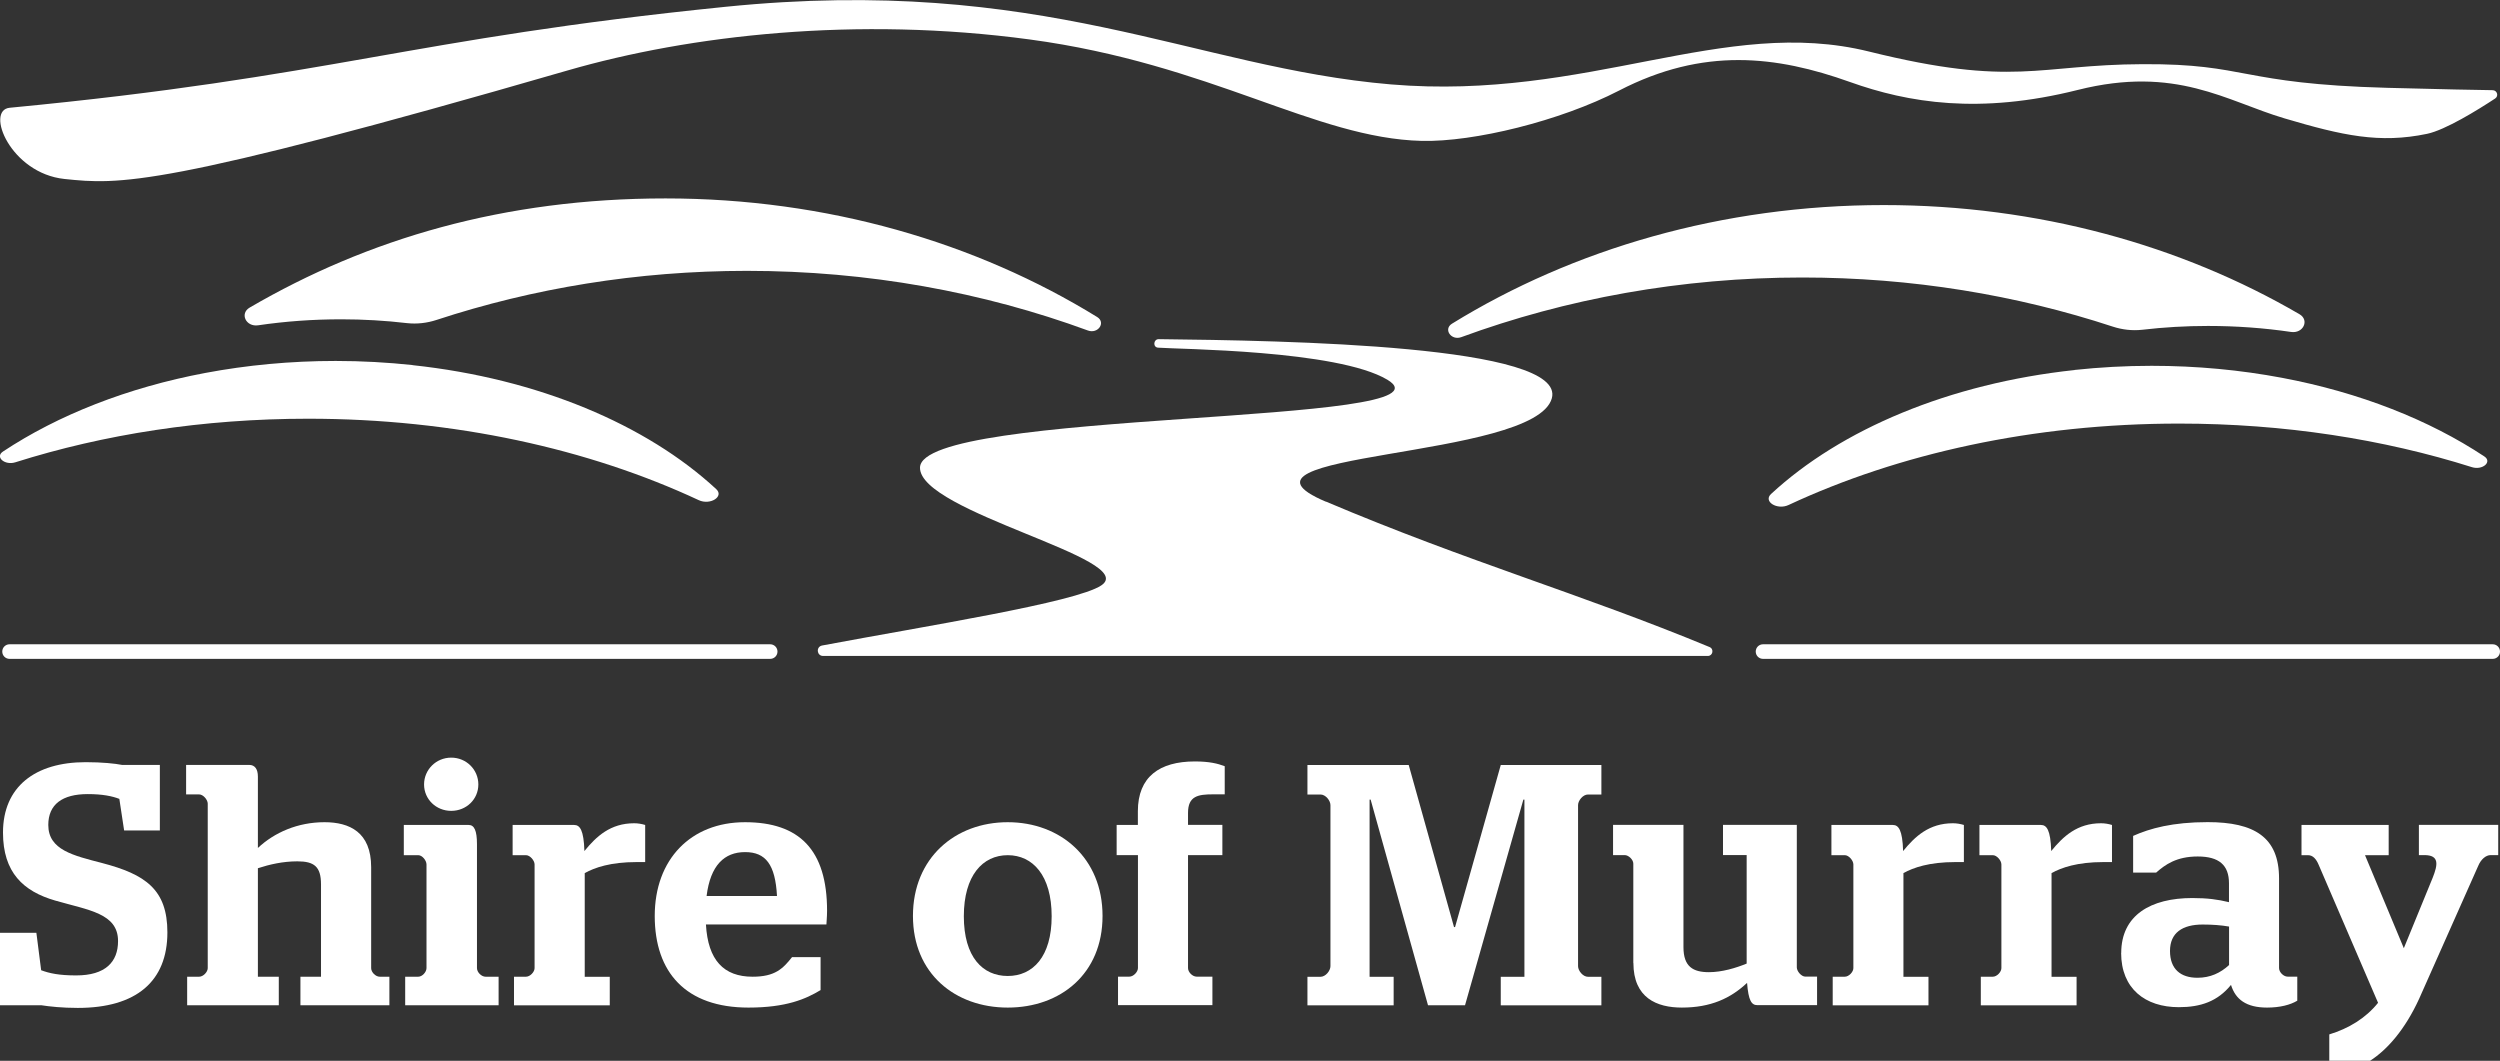
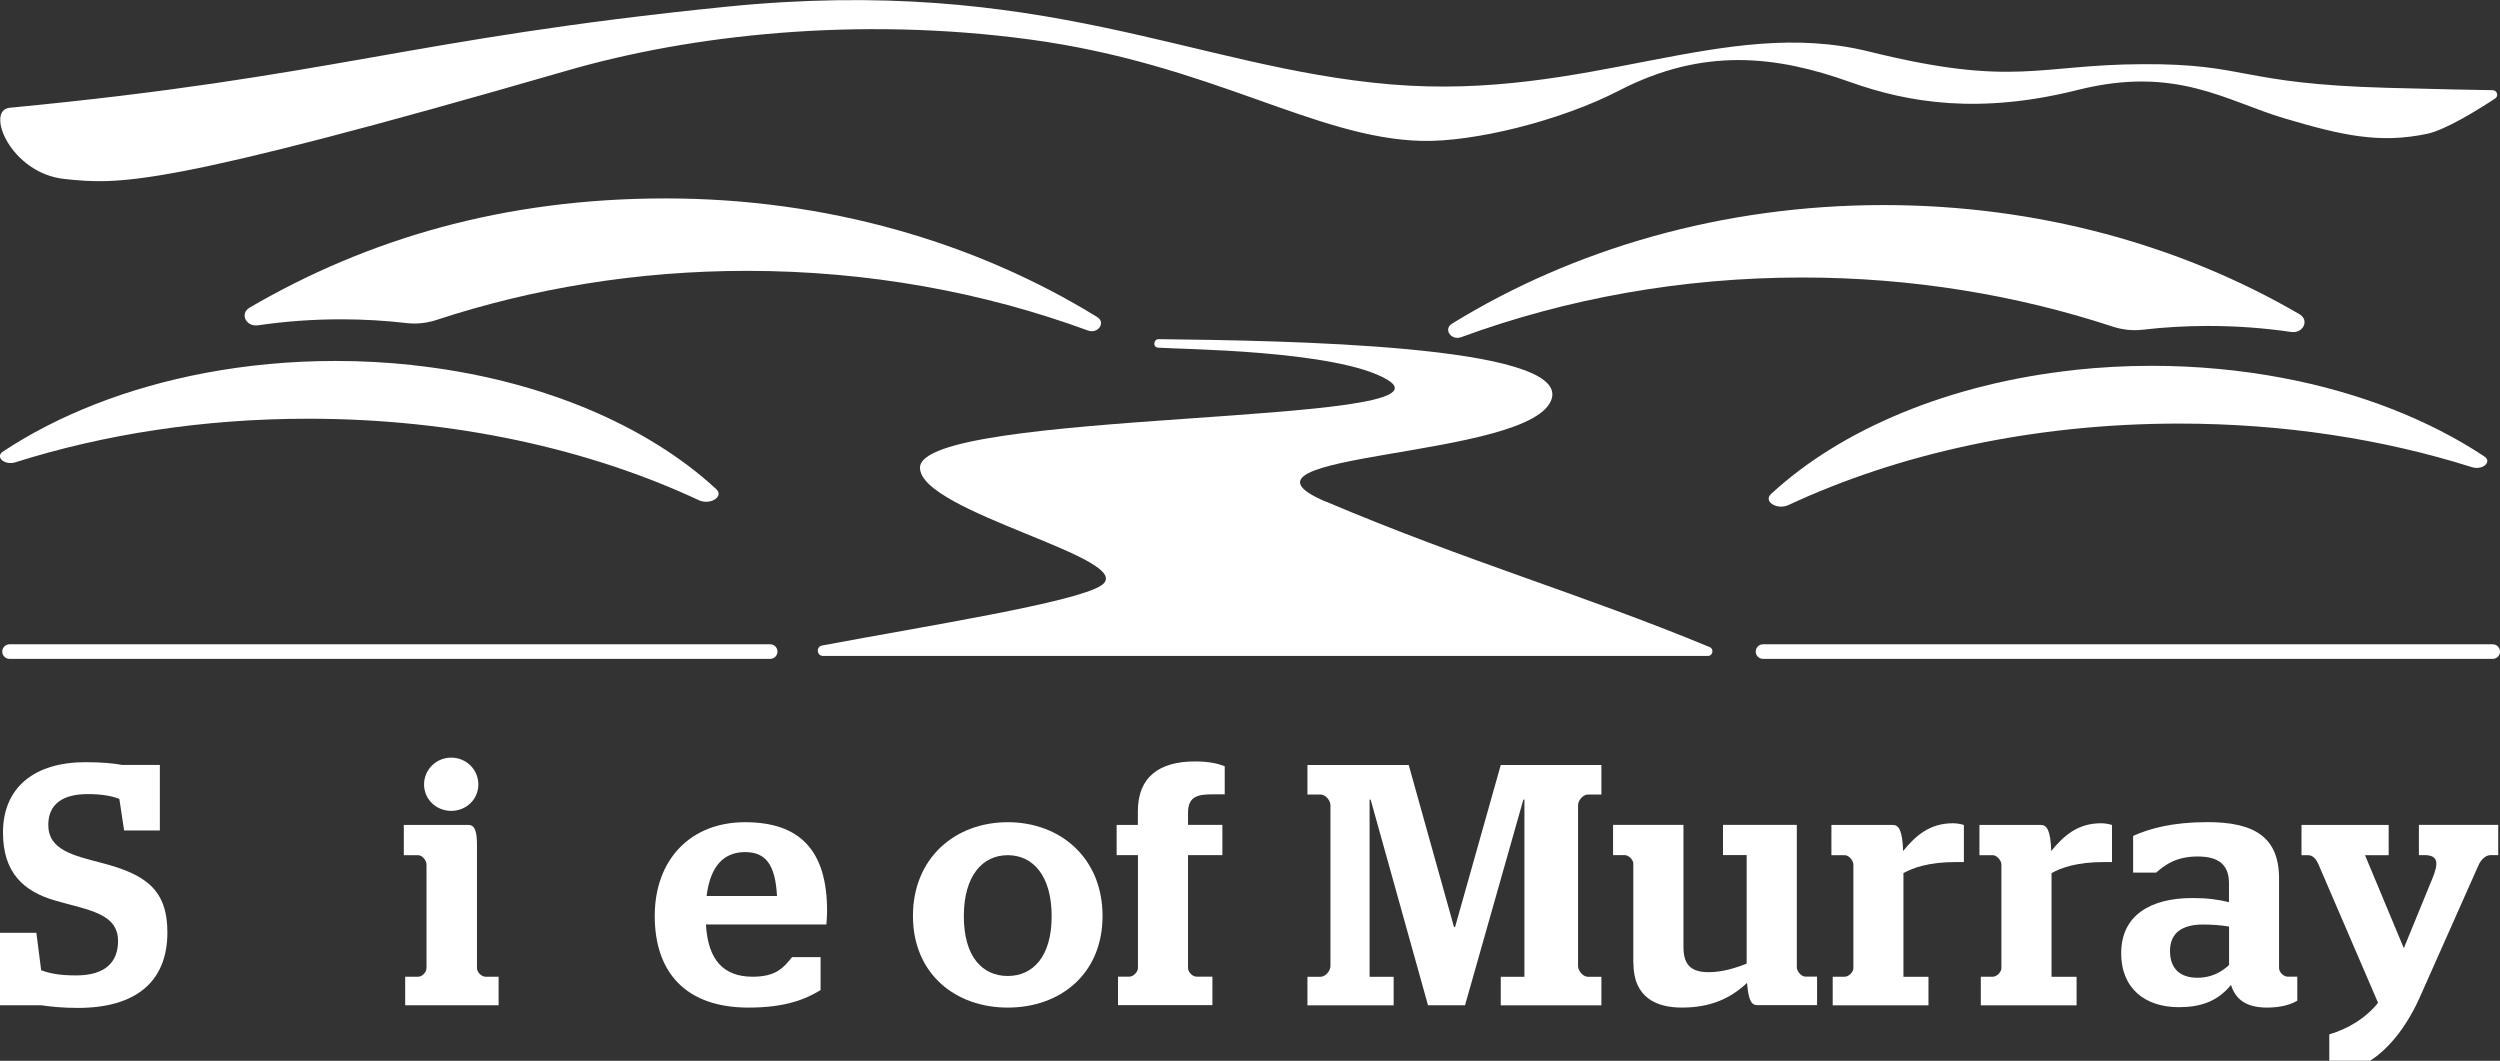
<svg xmlns="http://www.w3.org/2000/svg" id="Layer_1" viewBox="0 0 308.56 130.93">
  <rect x="0" y="0" width="308.56" height="130.93" fill="#333333" stroke="none" />
  <defs>
    <style>.cls-1{fill:#fff;}</style>
  </defs>
  <path class="cls-1" d="M50.22,39.88c1.24.14,2.49-.01,3.65-.39,11.87-3.9,24.79-6.06,38.31-6.06,14.96,0,29.2,2.63,42.09,7.36,1.25.46,2.25-.98,1.15-1.66-14.93-9.2-33.35-14.64-53.28-14.64s-36.75,4.98-51.32,13.47c-1.26.73-.47,2.41,1.04,2.19,3.33-.49,6.76-.74,10.25-.74,2.75,0,5.46.16,8.11.47Z" />
  <path class="cls-1" d="M50.94,45.06c-3.09-.33-6.27-.51-9.51-.51-5.59,0-10.98.52-16.09,1.48-9.61,1.81-18.18,5.2-24.97,9.7-1.02.67.21,1.74,1.52,1.33,10.91-3.45,23.18-5.38,36.15-5.38,18.01,0,34.66,3.73,48.2,10.05,1.41.66,3.16-.44,2.16-1.36-8.61-7.97-21.99-13.64-37.48-15.3Z" />
  <path class="cls-1" d="M264.41,40.7c-1.24.14-2.49-.01-3.65-.39-11.87-3.9-24.79-6.06-38.31-6.06-14.96,0-29.2,2.63-42.09,7.36-1.25.46-2.25-.98-1.15-1.66,14.93-9.2,33.35-14.64,53.28-14.64,19.07,0,36.75,4.98,51.32,13.47,1.26.73.47,2.41-1.04,2.19-3.33-.49-6.76-.74-10.25-.74-2.75,0-5.46.16-8.11.47Z" />
  <path class="cls-1" d="M256.05,45.66c3.09-.33,6.27-.51,9.51-.51,5.59,0,10.98.52,16.09,1.48,9.61,1.81,18.18,5.2,24.97,9.7,1.02.67-.21,1.74-1.52,1.33-10.91-3.45-23.18-5.38-36.15-5.38-18.01,0-34.66,3.73-48.2,10.05-1.41.66-3.16-.44-2.16-1.36,8.61-7.97,21.99-13.64,37.48-15.3Z" />
-   <path class="cls-1" d="M163.64,61.92c-14.63-6.2,25.77-5.18,27.89-12.75,1.85-6.59-32.94-7.13-48.52-7.31-.66,0-.74,1-.08,1.05,2.45.2,22.15.27,28.31,3.96,9.44,5.66-57.62,3.63-57.69,10.85-.05,5.5,27.19,11.29,22.38,14.53-3.14,2.11-21.65,5.01-34.46,7.42-.78.15-.67,1.29.12,1.29h109.2c.62,0,.79-.86.21-1.1-15.94-6.6-29.74-10.49-47.37-17.96Z" />
+   <path class="cls-1" d="M163.64,61.92c-14.63-6.2,25.77-5.18,27.89-12.75,1.85-6.59-32.94-7.13-48.52-7.31-.66,0-.74,1-.08,1.05,2.45.2,22.15.27,28.31,3.96,9.44,5.66-57.62,3.63-57.69,10.85-.05,5.5,27.19,11.29,22.38,14.53-3.14,2.11-21.65,5.01-34.46,7.42-.78.15-.67,1.29.12,1.29h109.2c.62,0,.79-.86.21-1.1-15.94-6.6-29.74-10.49-47.37-17.96" />
  <path class="cls-1" d="M307.66,81.32h-90.06c-.5,0-.9-.4-.9-.9s.4-.9.9-.9h90.06c.5,0,.9.4.9.9s-.4.9-.9.9Z" />
  <path class="cls-1" d="M95.06,81.32H1.18c-.5,0-.9-.4-.9-.9s.4-.9.9-.9h93.88c.5,0,.9.4.9.9s-.4.9-.9.9Z" />
  <path class="cls-1" d="M5.04,124.07H0v-8.94h4.49l.59,4.62c1.02.38,2.2.64,4.32.64,3.6,0,5.17-1.65,5.17-4.24,0-3.43-3.64-3.81-7.76-5-3.94-1.14-6.44-3.47-6.44-8.39,0-5.64,3.94-8.69,10.21-8.69,2.03,0,3.64.17,4.49.34h4.66v8.09h-4.41l-.59-3.9c-.89-.34-2.08-.59-3.9-.59-3.14,0-4.87,1.27-4.87,3.81,0,3.09,3.09,3.77,6.65,4.7,5.34,1.4,8.05,3.26,8.05,8.56,0,6.06-3.86,9.32-11.06,9.32-1.91,0-3.48-.17-4.58-.34Z" />
-   <path class="cls-1" d="M37.08,120.55h2.54v-11.4c0-2.2-.85-2.84-2.92-2.84-1.78,0-3.43.38-4.87.85v13.39h2.58v3.52h-11.31v-3.52h1.48c.51,0,1.06-.59,1.06-1.06v-20.3c0-.47-.55-1.14-1.06-1.14h-1.61v-3.64h7.8c.68,0,1.06.51,1.06,1.44v8.81c2.03-1.91,4.92-3.18,8.22-3.18,3.09,0,5.76,1.23,5.76,5.55v12.46c0,.51.55,1.06,1.06,1.06h1.19v3.52h-10.98v-3.52Z" />
  <path class="cls-1" d="M50.01,120.55h1.61c.51,0,1.02-.59,1.02-1.06v-12.8c0-.47-.51-1.14-1.02-1.14h-1.78v-3.73h8.01c.68,0,1.02.68,1.02,2.37v15.3c0,.51.55,1.06,1.06,1.06h1.61v3.52h-11.53v-3.52ZM52.34,96.82c0-1.82,1.48-3.31,3.35-3.31s3.35,1.48,3.35,3.31-1.48,3.26-3.35,3.26-3.35-1.44-3.35-3.26Z" />
-   <path class="cls-1" d="M63.44,120.55h1.48c.51,0,1.06-.59,1.06-1.06v-12.8c0-.47-.55-1.14-1.06-1.14h-1.65v-3.73h7.59c.72,0,1.19.64,1.27,3.22,1.48-1.82,3.22-3.43,6.14-3.43.47,0,.93.08,1.36.21v4.58h-1.06c-3.22,0-5.17.68-6.4,1.36v12.8h3.09v3.52h-11.82v-3.52Z" />
  <path class="cls-1" d="M87.13,114.11c.25,4.41,2.2,6.44,5.76,6.44,2.76,0,3.73-.98,4.87-2.42h3.52v4.07c-1.82,1.1-4.24,2.16-8.9,2.16-7.71,0-11.57-4.32-11.57-11.31s4.45-11.57,11.14-11.57,10.13,3.39,10.13,10.93c0,.76-.08,1.48-.08,1.69h-14.87ZM87.21,110.59h8.69c-.21-3.9-1.4-5.42-3.94-5.42s-4.28,1.61-4.75,5.42Z" />
  <path class="cls-1" d="M112.68,113.05c0-7.16,5.21-11.57,11.7-11.57s11.7,4.41,11.7,11.57-5.21,11.31-11.7,11.31-11.7-4.19-11.7-11.31ZM129.8,113.09c0-5.04-2.33-7.54-5.42-7.54s-5.42,2.5-5.42,7.54,2.33,7.37,5.42,7.37,5.42-2.37,5.42-7.37Z" />
  <path class="cls-1" d="M137.81,101.82h2.63v-1.7c0-4.24,2.67-6.14,7.03-6.14,1.78,0,2.84.26,3.69.59v3.47h-1.44c-1.86,0-3.09.21-3.09,2.29v1.48h4.24v3.73h-4.24v13.94c0,.51.55,1.06,1.06,1.06h1.95v3.52h-11.65v-3.52h1.4c.51,0,1.06-.59,1.06-1.06v-13.94h-2.63v-3.73Z" />
  <path class="cls-1" d="M176.25,124.07l-7.08-25.38h-.13v21.87h2.97v3.52h-10.64v-3.52h1.61c.64,0,1.23-.76,1.23-1.31v-19.88c0-.55-.59-1.31-1.23-1.31h-1.61v-3.64h12.5l5.59,20h.13l5.64-20h12.42v3.64h-1.65c-.64,0-1.23.76-1.23,1.31v19.88c0,.55.59,1.31,1.23,1.31h1.65v3.52h-12.42v-3.52h2.92v-21.87h-.13l-7.2,25.38h-4.58Z" />
  <path class="cls-1" d="M201.59,118.85v-12.25c0-.51-.59-1.06-1.06-1.06h-1.44v-3.73h8.69v15.09c0,2.42,1.19,3.09,3.14,3.09,1.61,0,3.31-.51,4.66-1.06v-13.39h-2.92v-3.73h9.11v17.59c0,.47.55,1.14,1.06,1.14h1.44v3.52h-7.37c-.72,0-1.1-.55-1.27-2.75-2.03,1.91-4.49,3.05-8.05,3.05-3.09,0-5.98-1.19-5.98-5.51Z" />
  <path class="cls-1" d="M226.21,120.55h1.48c.51,0,1.06-.59,1.06-1.06v-12.8c0-.47-.55-1.14-1.06-1.14h-1.65v-3.73h7.58c.72,0,1.19.64,1.27,3.22,1.48-1.82,3.22-3.43,6.14-3.43.47,0,.93.08,1.36.21v4.58h-1.06c-3.22,0-5.17.68-6.4,1.36v12.8h3.09v3.52h-11.82v-3.52Z" />
  <path class="cls-1" d="M244.48,120.55h1.48c.51,0,1.06-.59,1.06-1.06v-12.8c0-.47-.55-1.14-1.06-1.14h-1.65v-3.73h7.59c.72,0,1.19.64,1.27,3.22,1.48-1.82,3.22-3.43,6.14-3.43.47,0,.93.08,1.36.21v4.58h-1.06c-3.22,0-5.17.68-6.4,1.36v12.8h3.09v3.52h-11.82v-3.52Z" />
  <path class="cls-1" d="M261.81,117.62c0-4.66,3.64-6.78,8.77-6.78,1.86,0,3.13.17,4.53.51v-2.33c0-2.25-1.23-3.31-3.86-3.31s-4.03,1.02-5.13,1.99h-2.84v-4.53c2.08-.93,4.87-1.7,9.2-1.7,5.76,0,8.81,1.86,8.81,6.95v11.06c0,.51.55,1.06,1.06,1.06h1.19v2.97c-.85.51-2.12.85-3.73.85-2.58,0-3.9-1.02-4.45-2.8-1.65,2.03-3.73,2.75-6.44,2.75-4.15,0-7.12-2.29-7.12-6.7ZM275.12,119.11v-4.75c-.97-.17-2.08-.25-3.26-.25-2.5,0-4.03,1.02-4.03,3.26s1.31,3.31,3.39,3.31c1.57,0,2.84-.59,3.9-1.57Z" />
  <path class="cls-1" d="M287.49,130.93v-3.26c2.37-.72,4.49-1.99,6.02-3.9l-7.33-17.03c-.3-.72-.72-1.19-1.31-1.19h-.81v-3.73h10.76v3.73h-2.92l4.79,11.48,3.56-8.69c.64-1.61.85-2.8-1.02-2.8h-.68v-3.73h9.79v3.73h-.93c-.59,0-1.19.51-1.53,1.31l-7.29,16.4c-1.74,3.81-3.94,6.31-6.06,7.67h-5.04Z" />
  <path class="cls-1" d="M7.96,22.09c6.68.69,11.68,1.2,62.08-13.39,15.13-4.38,35.69-6.71,57.05-3.83,22.47,3.03,35.19,12.2,48.4,12.52,6.4.15,17.06-2.45,24.34-6.21,10.42-5.39,19.43-4.3,28.5-1.06,7.19,2.57,15.98,4.03,28.12.98,12.14-3.05,18.32,1.38,25.51,3.51,7.19,2.13,11.74,3.13,17.59,1.91,2.26-.47,6.25-2.94,8.41-4.36.47-.31.25-1.02-.31-1.03-2.03-.03-6-.1-12.98-.29-18.39-.5-17.18-2.98-30.19-2.92-13.02.05-15.85,2.89-33.81-1.56-17.96-4.44-34.59,6.1-58.98,4.06-24.4-2.05-42.93-13.55-82.15-9.58C50.31,4.81,41.11,9.49,1.2,13.3c-3.05.29.09,8.09,6.76,8.79Z" />
</svg>